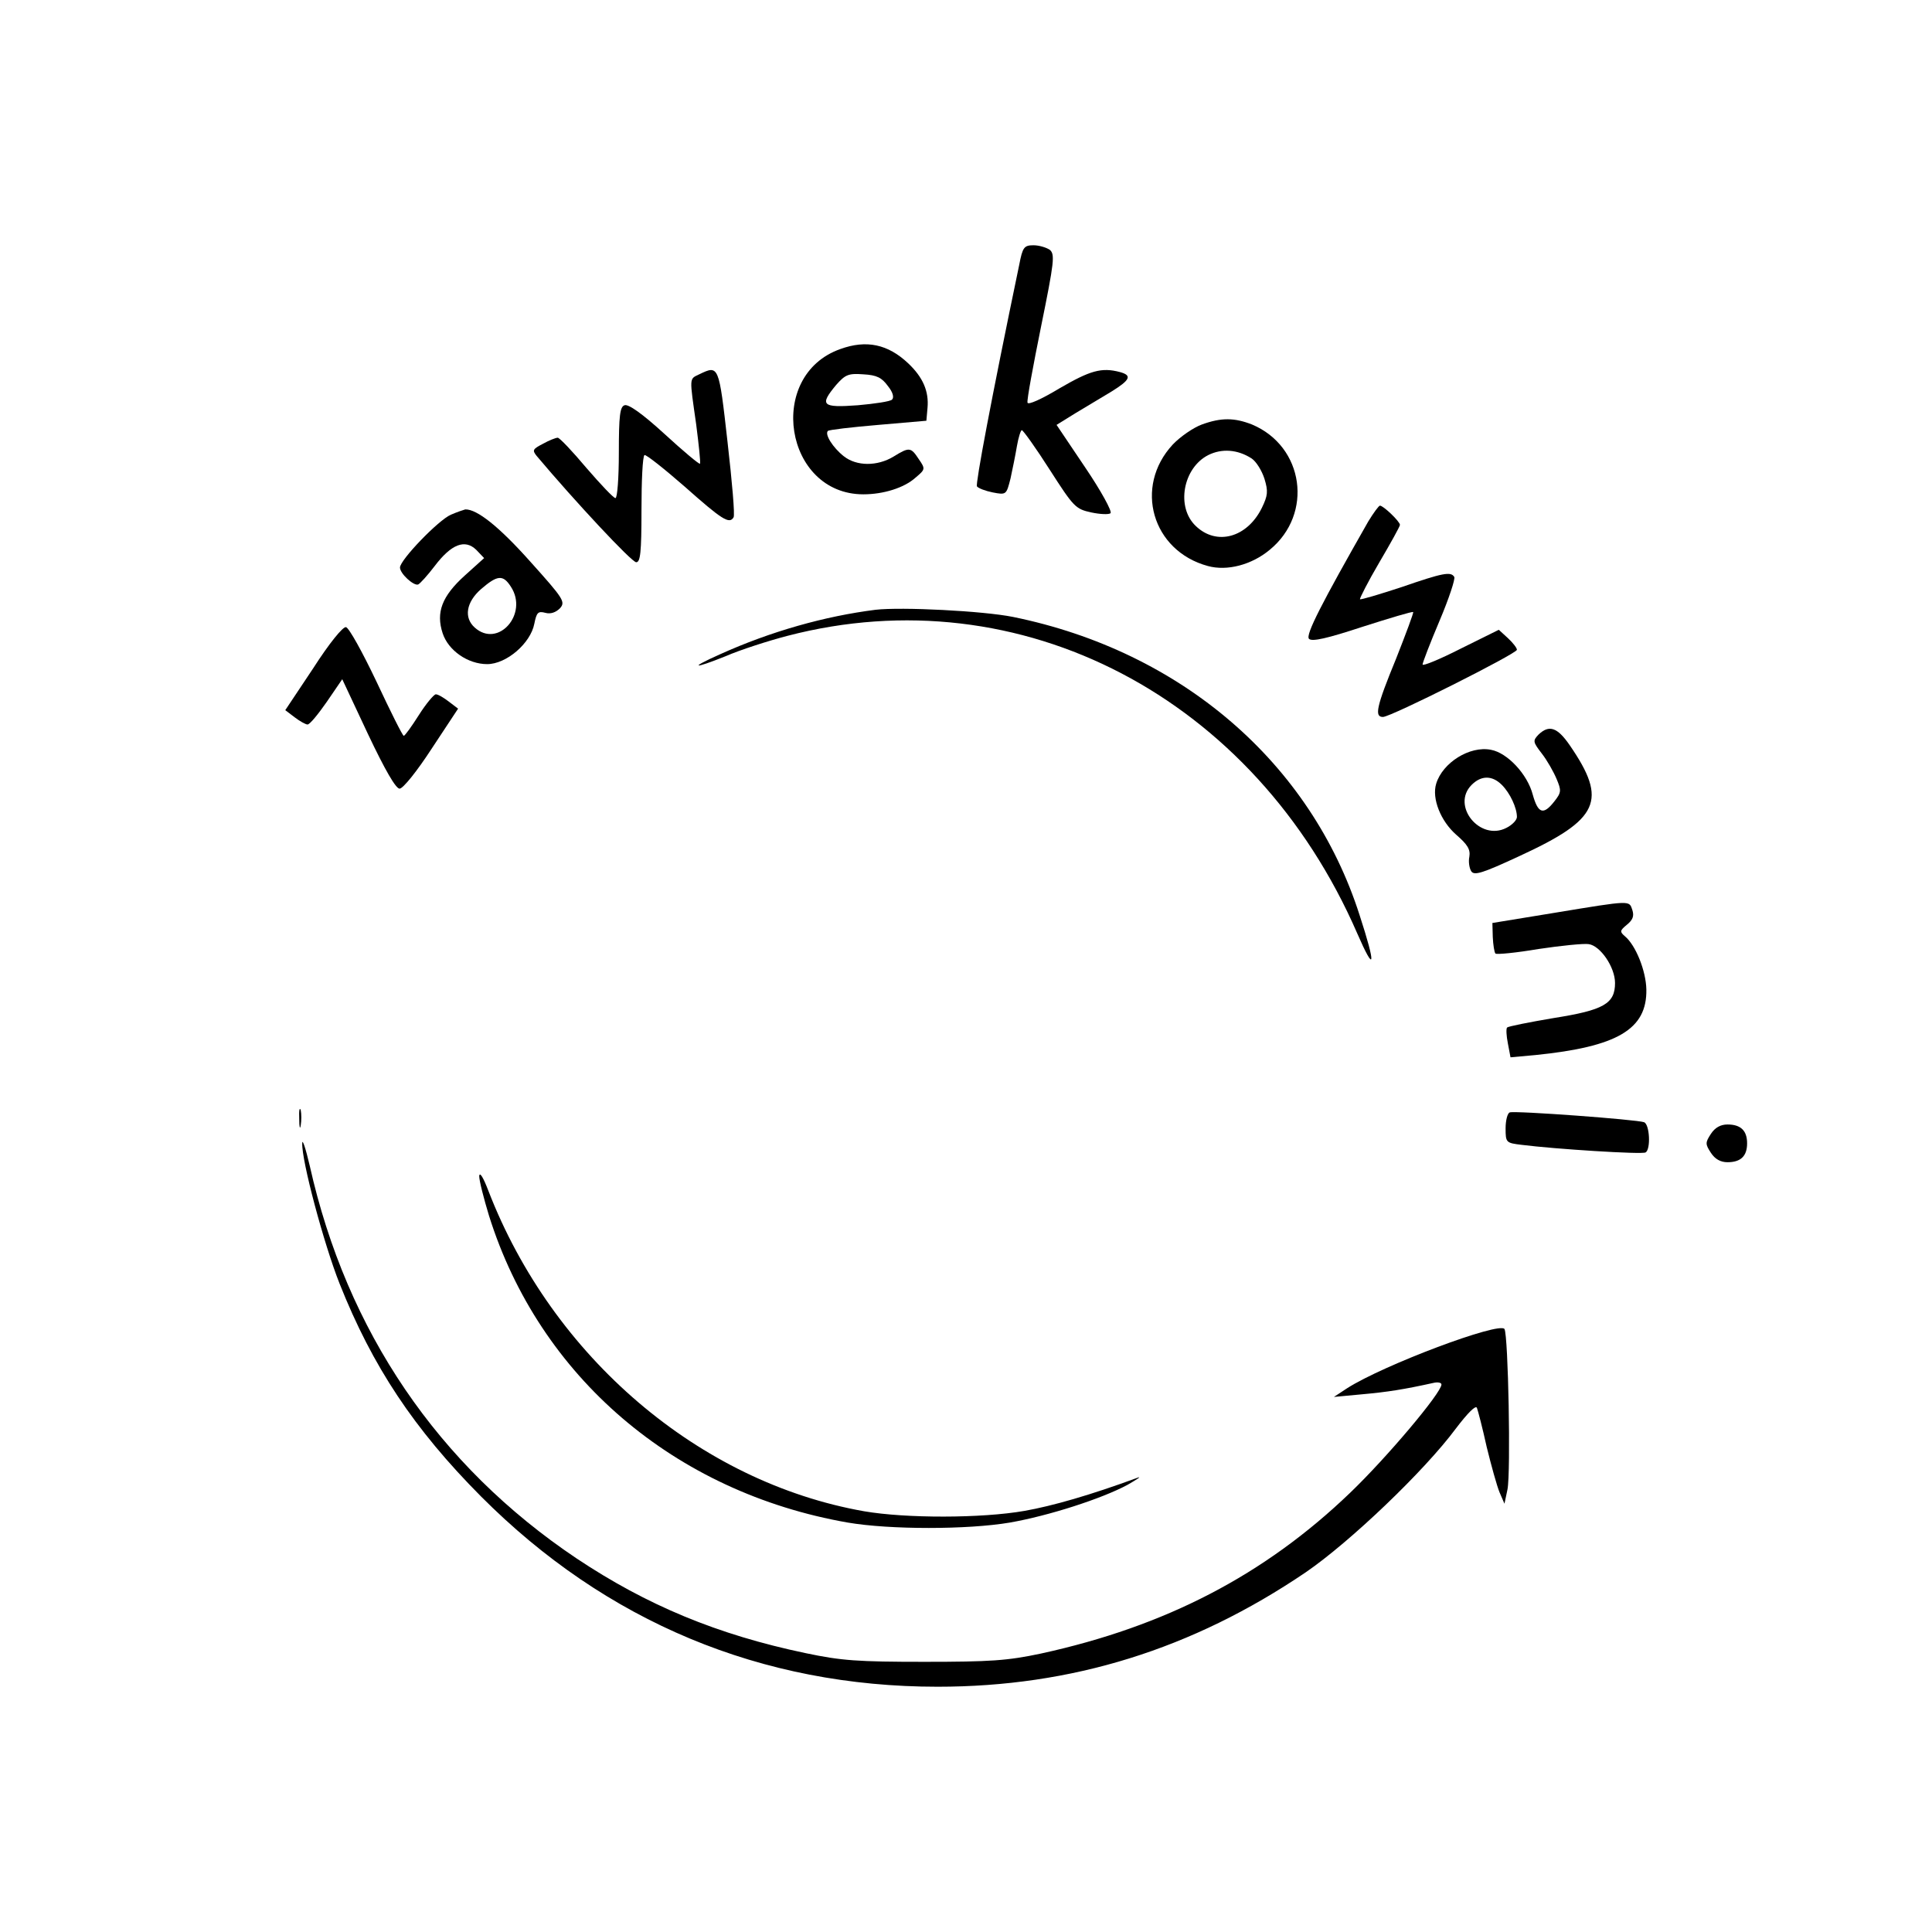
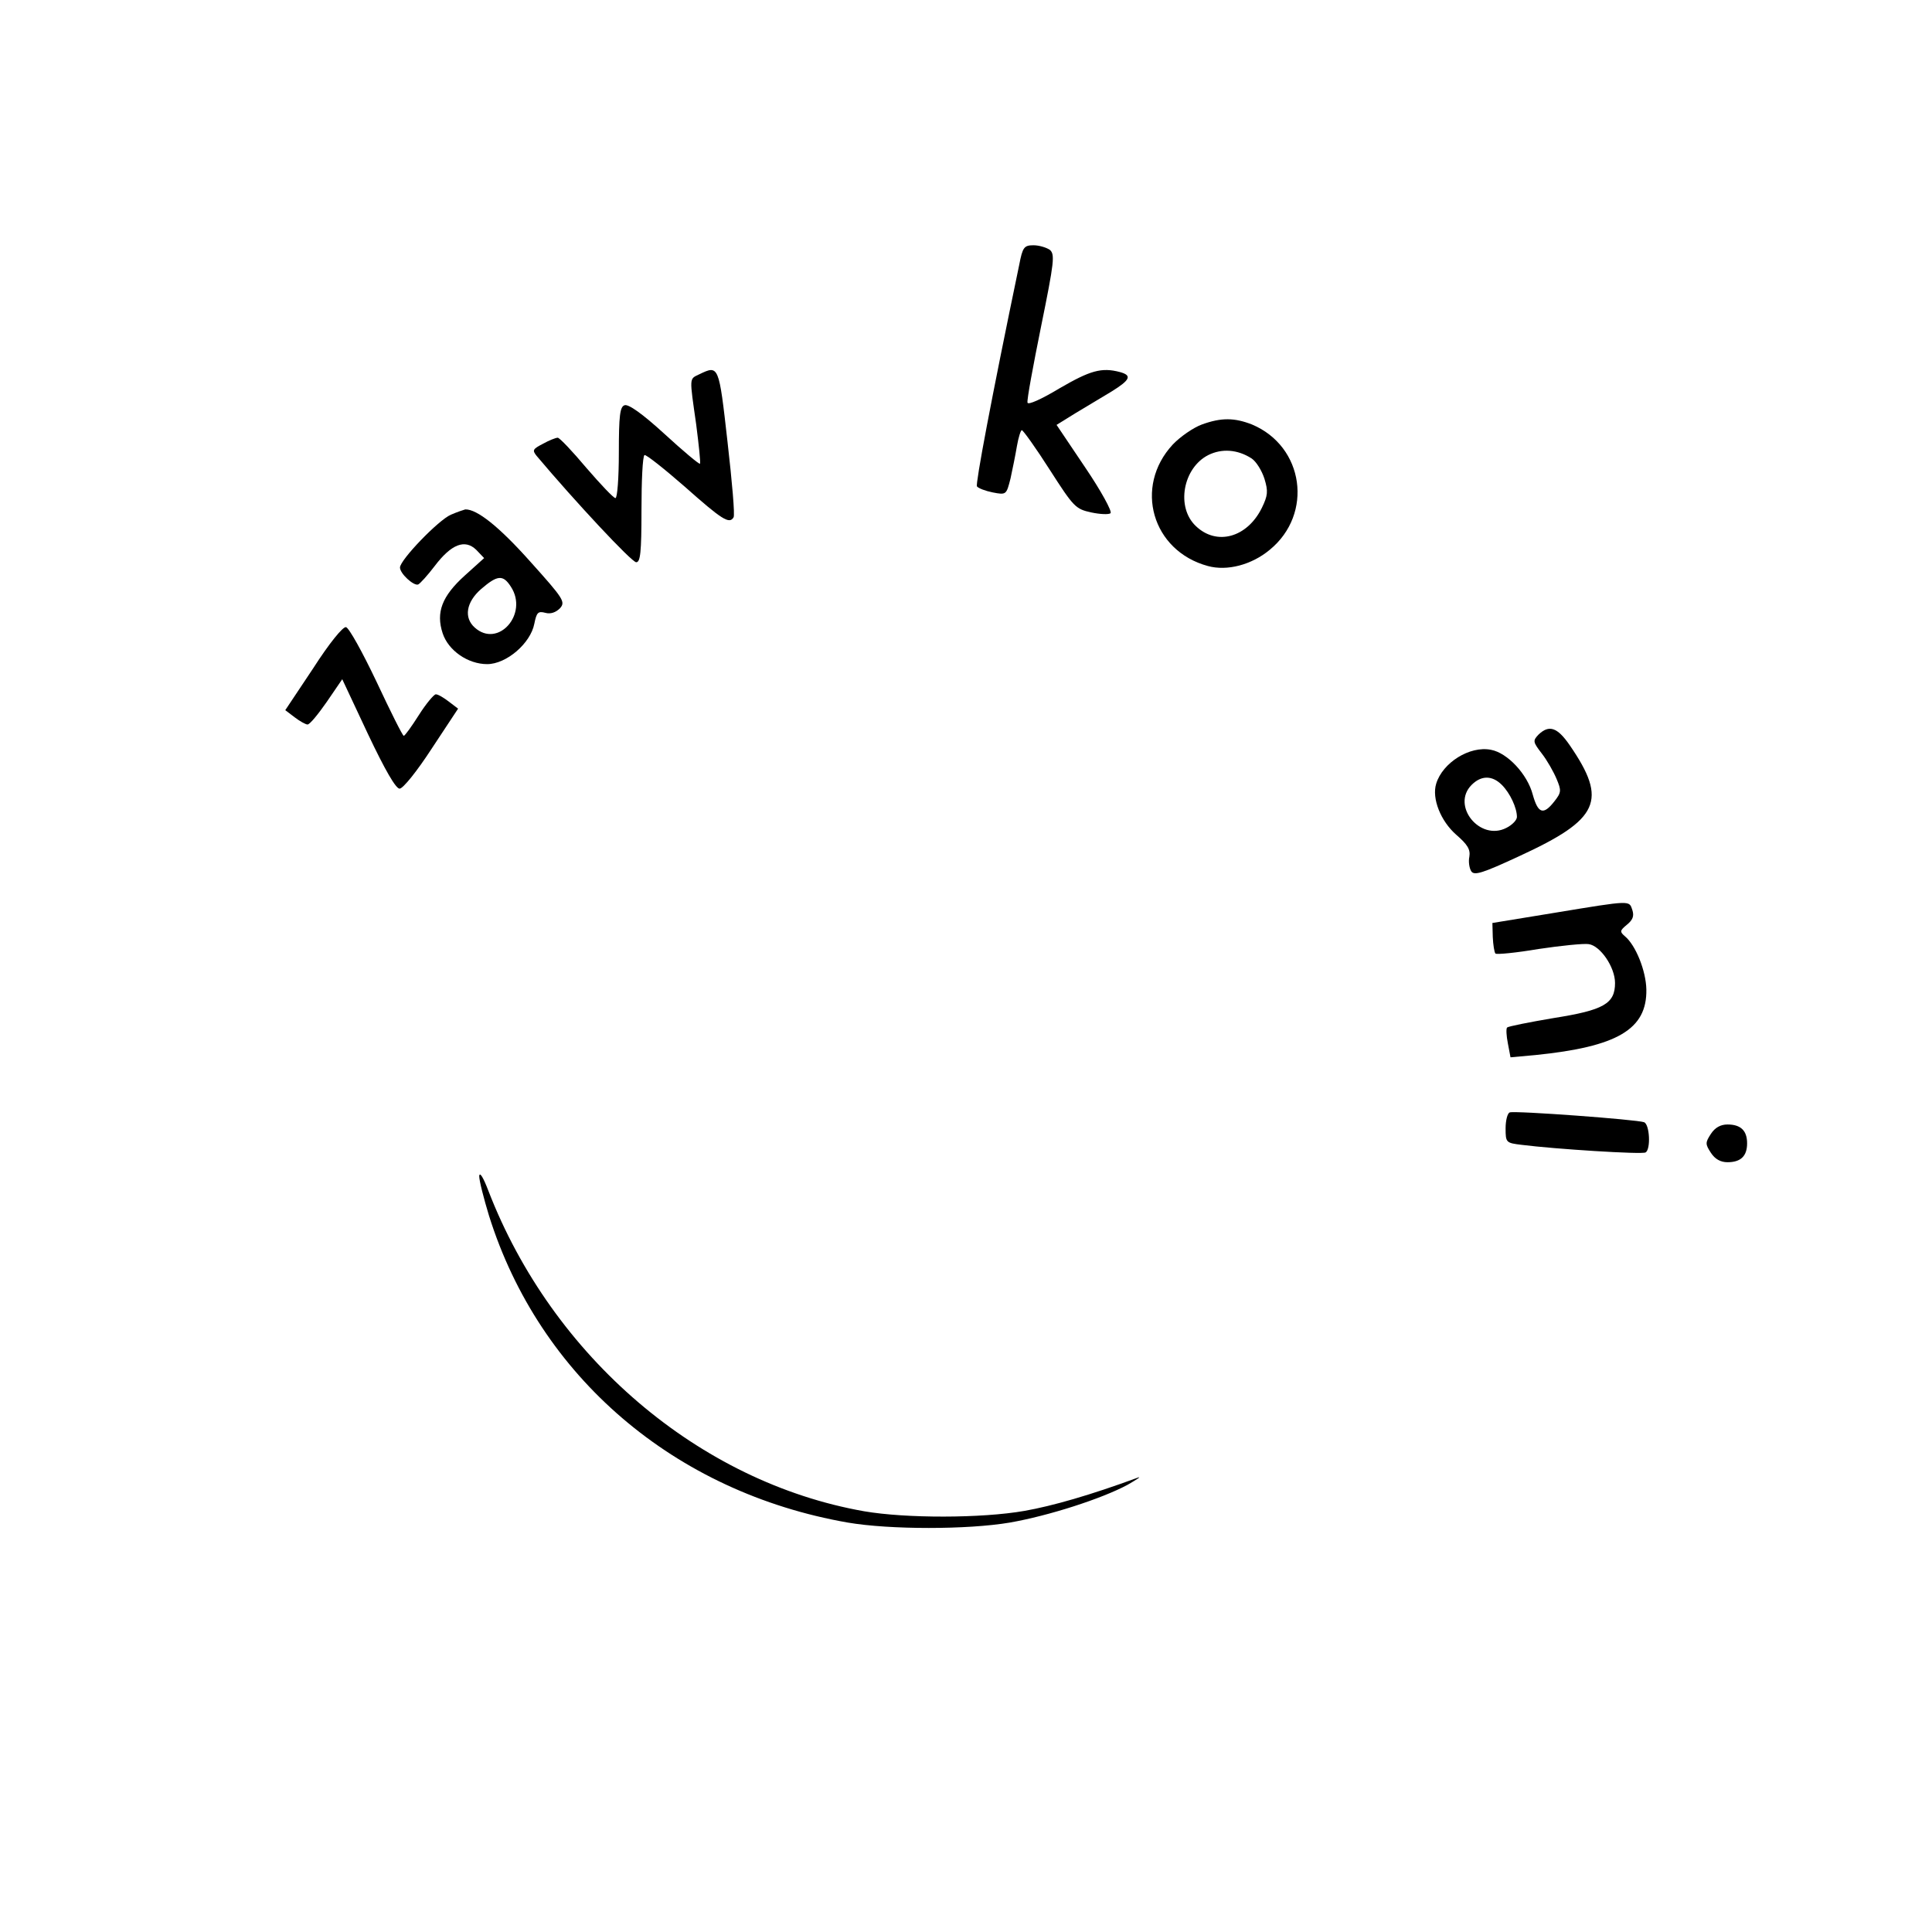
<svg xmlns="http://www.w3.org/2000/svg" version="1.0" width="512pt" height="512pt" viewBox="0 0 512 512" preserveAspectRatio="xMidYMid meet">
  <g transform="translate(0,512) scale(0.1,-0.1)" fill="#000000" stroke="none">
    <path d="M2701 4418 c-75 -360 -116 -580 -112 -587 4 -5 22 -12 42 -16 36 -7 36 -6 47 37 5 23 13 62 17 86 4 23 10 42 13 42 4 -1 37 -47 74 -105 63 -98 68 -104 110 -113 23 -5 47 -6 51 -2 5 4 -25 59 -67 121 l-76 113 50 31 c27 16 70 42 95 57 50 31 56 43 23 52 -49 13 -79 4 -160 -43 -48 -29 -84 -45 -85 -38 -2 7 15 98 36 202 35 172 37 191 23 203 -9 6 -28 12 -43 12 -25 0 -29 -5 -38 -52z" />
-     <path d="M2227 4195 c-198 -70 -148 -385 61 -385 53 0 108 17 138 44 26 22 27 23 9 49 -21 32 -25 33 -67 7 -43 -26 -98 -26 -132 1 -29 23 -51 58 -42 67 3 3 63 10 134 16 l127 11 3 34 c4 44 -12 81 -51 118 -54 51 -111 63 -180 38z m126 -98 c13 -16 17 -30 11 -36 -5 -5 -46 -11 -91 -15 -95 -7 -102 0 -57 54 24 27 32 31 72 28 36 -2 49 -9 65 -31z" />
    <path d="M1853 4128 c-27 -13 -26 -6 -8 -133 7 -55 12 -101 10 -104 -2 -2 -45 34 -94 79 -59 54 -96 80 -106 76 -12 -4 -15 -27 -15 -126 0 -66 -4 -120 -9 -120 -5 0 -39 36 -77 80 -37 44 -71 80 -76 80 -5 0 -23 -7 -39 -16 -27 -14 -29 -17 -17 -32 101 -120 252 -282 264 -282 11 0 14 25 14 139 0 77 3 142 8 145 4 2 52 -36 107 -84 98 -87 118 -100 129 -81 4 5 -4 95 -16 200 -23 204 -23 204 -75 179z" />
    <path d="M3185 3995 c-22 -8 -57 -32 -77 -53 -104 -112 -55 -282 93 -322 51 -14 116 3 164 43 116 95 91 274 -47 332 -46 18 -81 19 -133 0z m132 -90 c12 -8 27 -32 34 -54 10 -33 9 -44 -7 -77 -39 -79 -120 -101 -175 -48 -53 50 -34 154 33 188 36 18 78 15 115 -9z" />
-     <path d="M3626 3738 c-123 -216 -167 -301 -157 -311 8 -8 48 1 142 32 72 23 132 41 134 39 2 -1 -19 -57 -45 -123 -53 -129 -58 -155 -35 -155 21 0 355 168 355 178 0 5 -11 19 -24 31 l-24 22 -101 -50 c-55 -28 -101 -47 -101 -42 0 5 20 57 45 116 25 59 42 111 39 116 -9 15 -30 11 -140 -27 -58 -19 -108 -34 -110 -32 -1 2 21 46 51 97 30 51 55 96 55 100 0 9 -44 51 -53 51 -3 0 -17 -19 -31 -42z" />
    <path d="M1195 3756 c-33 -14 -135 -120 -135 -140 0 -16 36 -49 48 -45 5 2 25 24 44 49 44 58 80 72 110 43 l21 -22 -51 -46 c-61 -55 -77 -98 -59 -153 15 -46 67 -82 118 -82 51 0 115 55 125 107 6 30 10 34 29 29 14 -4 28 1 39 12 15 17 10 25 -79 124 -82 92 -141 139 -172 138 -4 -1 -22 -7 -38 -14z m159 -191 c47 -72 -34 -164 -96 -108 -29 26 -23 67 17 102 43 37 58 39 79 6z" />
-     <path d="M2320 3504 c-134 -17 -277 -57 -412 -118 -83 -37 -72 -40 15 -5 39 17 114 41 164 54 618 161 1238 -163 1510 -789 47 -108 50 -86 6 49 -129 403 -472 699 -918 790 -79 16 -296 27 -365 19z" />
    <path d="M830 3349 l-74 -111 25 -19 c13 -10 29 -19 34 -19 6 0 28 27 51 60 l41 60 68 -145 c46 -97 74 -145 84 -145 9 0 46 46 85 106 l70 106 -25 19 c-13 10 -28 19 -34 19 -5 0 -26 -25 -45 -55 -19 -30 -37 -55 -40 -55 -3 0 -35 64 -72 143 -37 78 -73 143 -81 145 -8 2 -44 -42 -87 -109z" />
    <path d="M4077 3173 c-15 -16 -15 -19 9 -50 14 -18 31 -48 39 -67 13 -31 13 -36 -6 -60 -29 -37 -43 -32 -57 18 -14 54 -67 111 -111 119 -56 11 -128 -34 -145 -90 -12 -39 12 -99 53 -135 30 -26 38 -39 35 -58 -3 -14 0 -31 5 -39 8 -12 30 -5 127 40 213 98 235 147 134 294 -33 48 -55 55 -83 28z m-97 -133 c22 -22 40 -61 40 -85 0 -8 -12 -21 -28 -29 -70 -36 -147 59 -92 114 26 26 55 25 80 0z" />
    <path d="M4120 2701 l-165 -27 1 -37 c1 -21 4 -40 7 -44 4 -3 55 2 114 12 60 9 120 15 133 13 31 -4 70 -61 70 -103 0 -55 -30 -72 -163 -93 -65 -11 -120 -22 -123 -25 -3 -3 -2 -22 2 -42 l7 -37 66 6 c217 22 296 68 294 174 -1 49 -28 117 -57 141 -14 12 -13 15 5 30 16 13 20 23 15 39 -9 26 0 27 -206 -7z" />
-     <path d="M793 2155 c0 -22 2 -30 4 -17 2 12 2 30 0 40 -3 9 -5 -1 -4 -23z" />
    <path d="M4001 2172 c-6 -2 -11 -21 -11 -42 0 -38 1 -39 43 -44 86 -11 320 -26 328 -20 14 8 11 74 -4 80 -18 7 -342 31 -356 26z" />
    <path d="M4534 2115 c-15 -23 -15 -27 0 -50 11 -17 26 -25 44 -25 35 0 52 16 52 50 0 34 -17 50 -52 50 -18 0 -33 -8 -44 -25z" />
-     <path d="M801 2090 c-2 -45 57 -266 99 -372 87 -219 197 -385 375 -564 331 -332 742 -504 1210 -504 355 0 674 99 975 303 117 80 315 269 398 381 32 42 53 63 56 55 3 -8 15 -54 26 -104 12 -49 27 -103 34 -120 l13 -30 8 38 c9 46 2 408 -8 425 -13 20 -320 -95 -417 -157 l-35 -23 75 7 c67 6 111 13 188 30 12 3 22 1 22 -4 0 -22 -145 -194 -242 -287 -227 -218 -489 -354 -819 -426 -89 -19 -135 -22 -309 -22 -177 0 -220 3 -315 23 -234 49 -421 127 -607 251 -367 246 -609 602 -707 1040 -11 47 -20 74 -20 60z" />
    <path d="M1270 2003 c0 -12 12 -59 26 -105 134 -427 492 -733 951 -813 111 -19 317 -19 429 0 103 18 243 63 312 100 26 15 38 23 27 19 -125 -46 -226 -75 -300 -88 -114 -20 -315 -20 -425 -1 -437 77 -826 409 -996 850 -13 34 -23 51 -24 38z" />
  </g>
</svg>